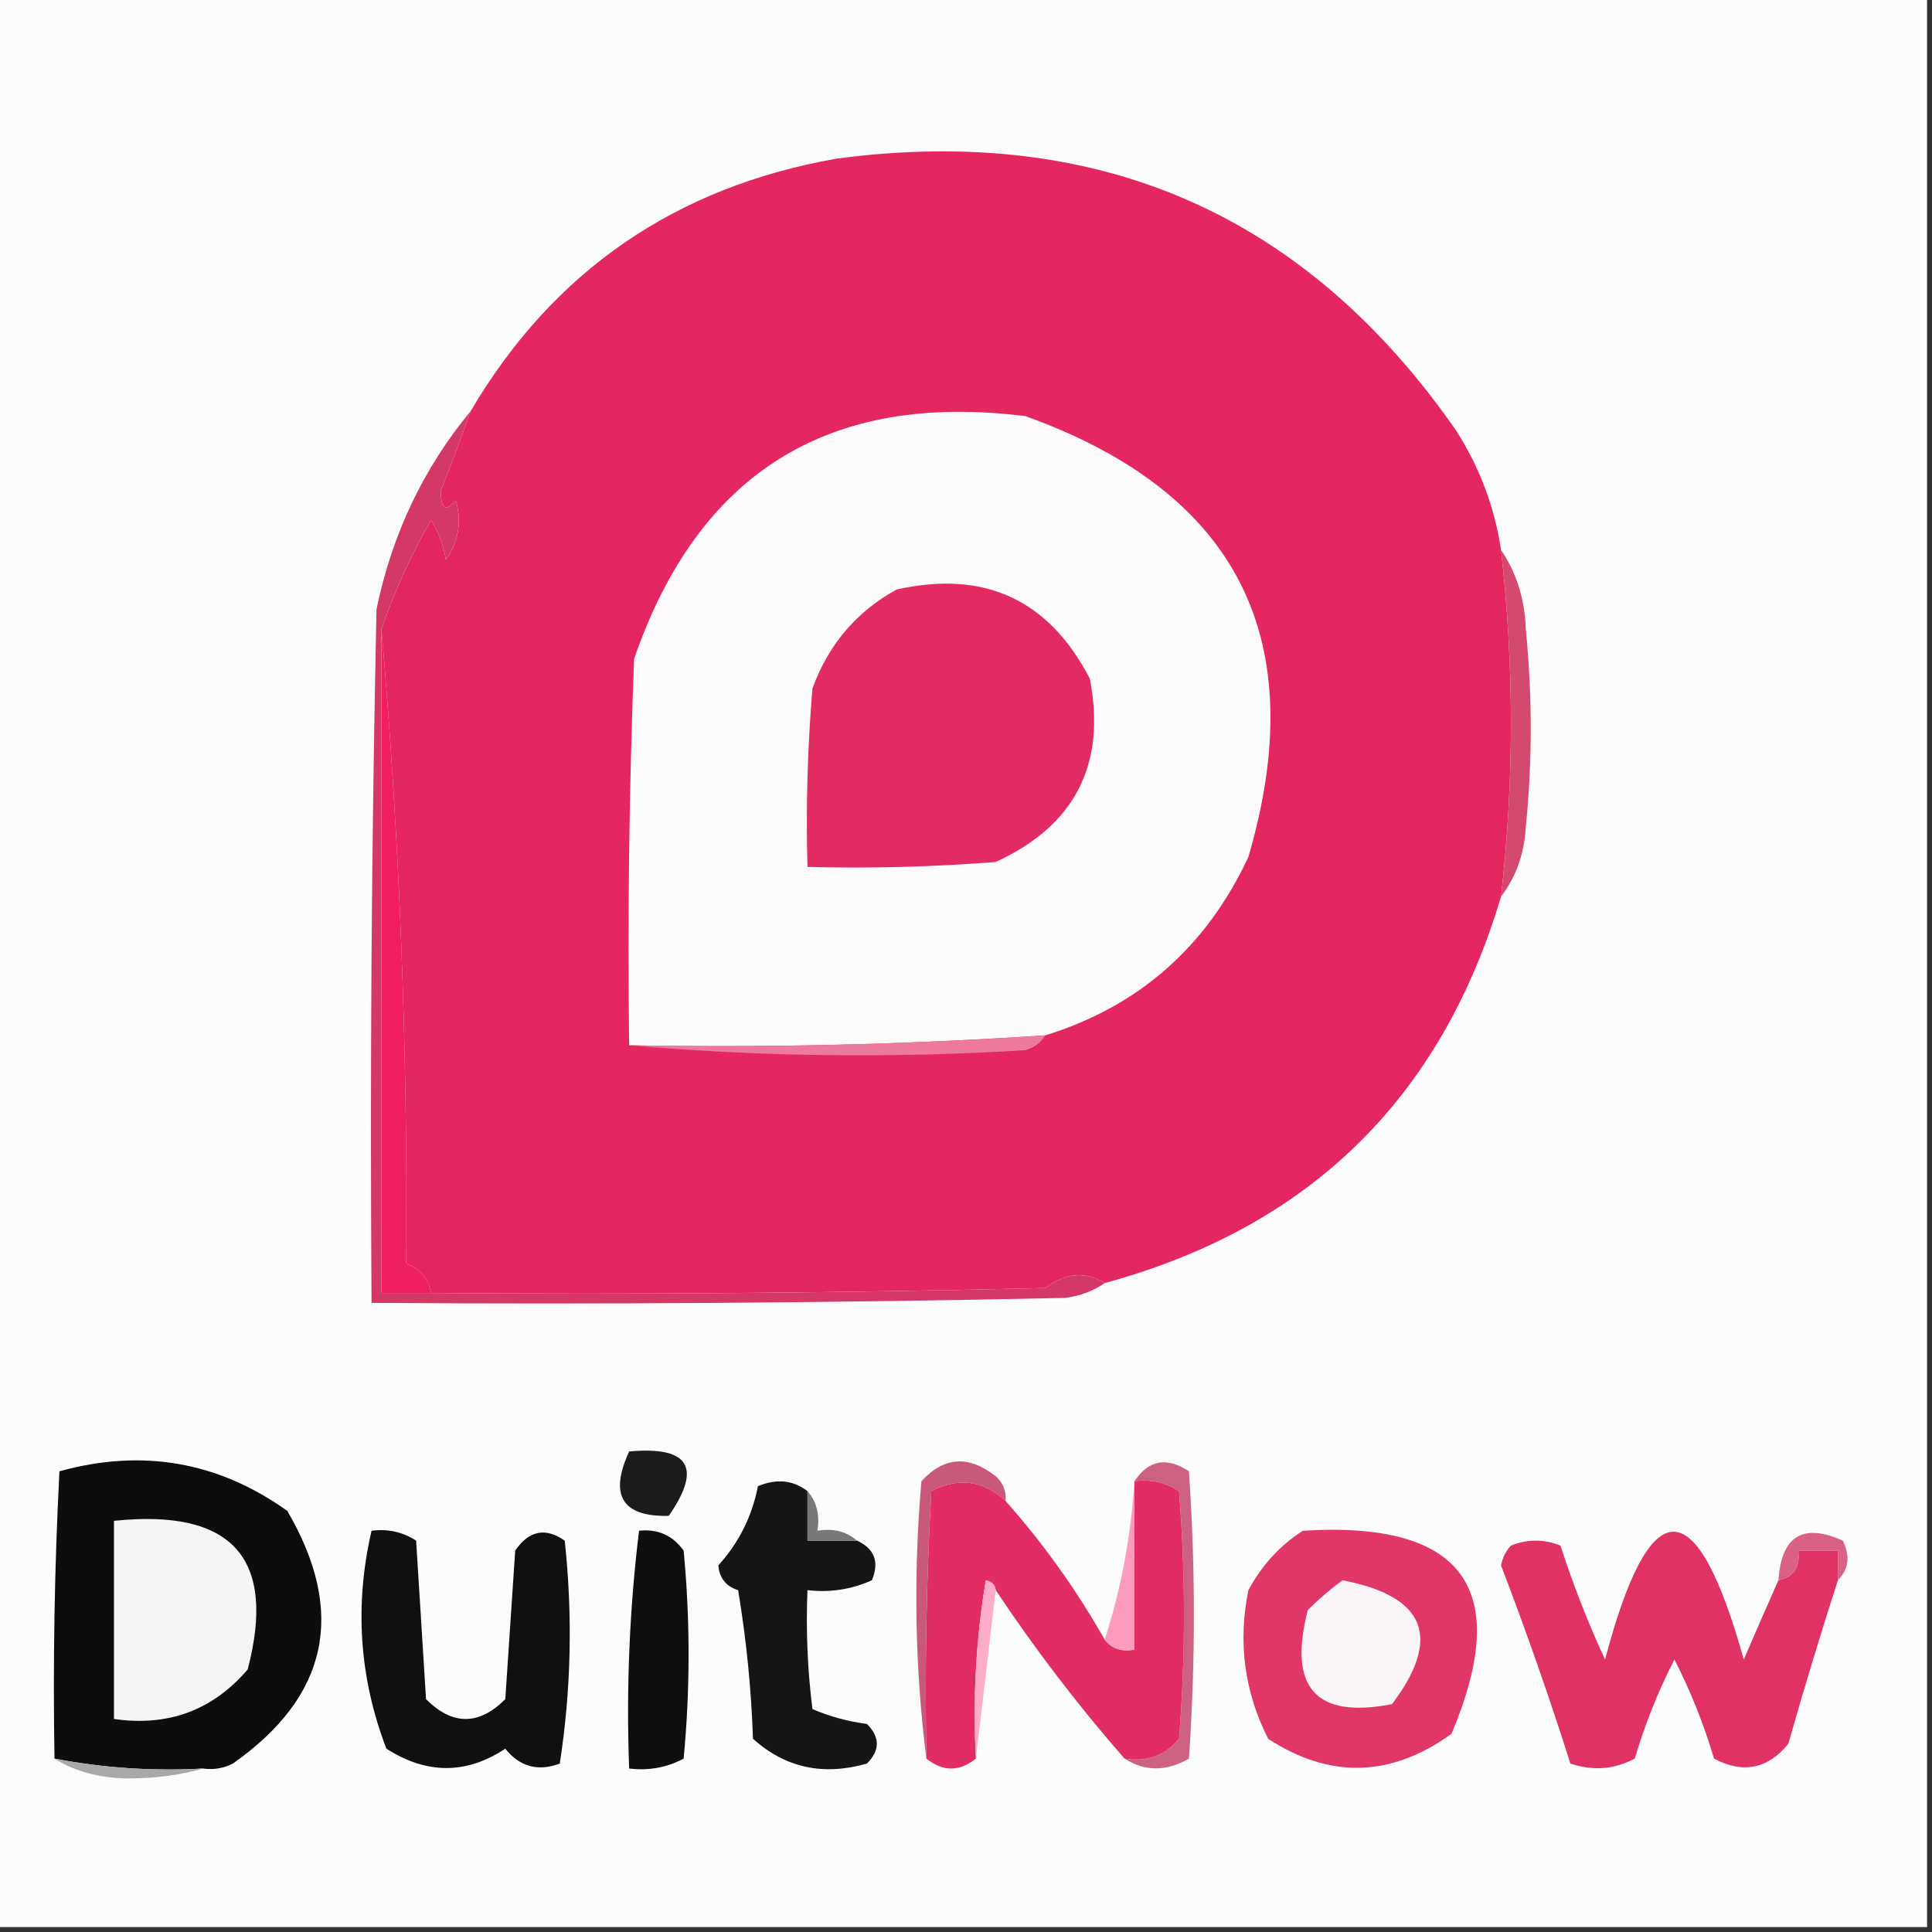
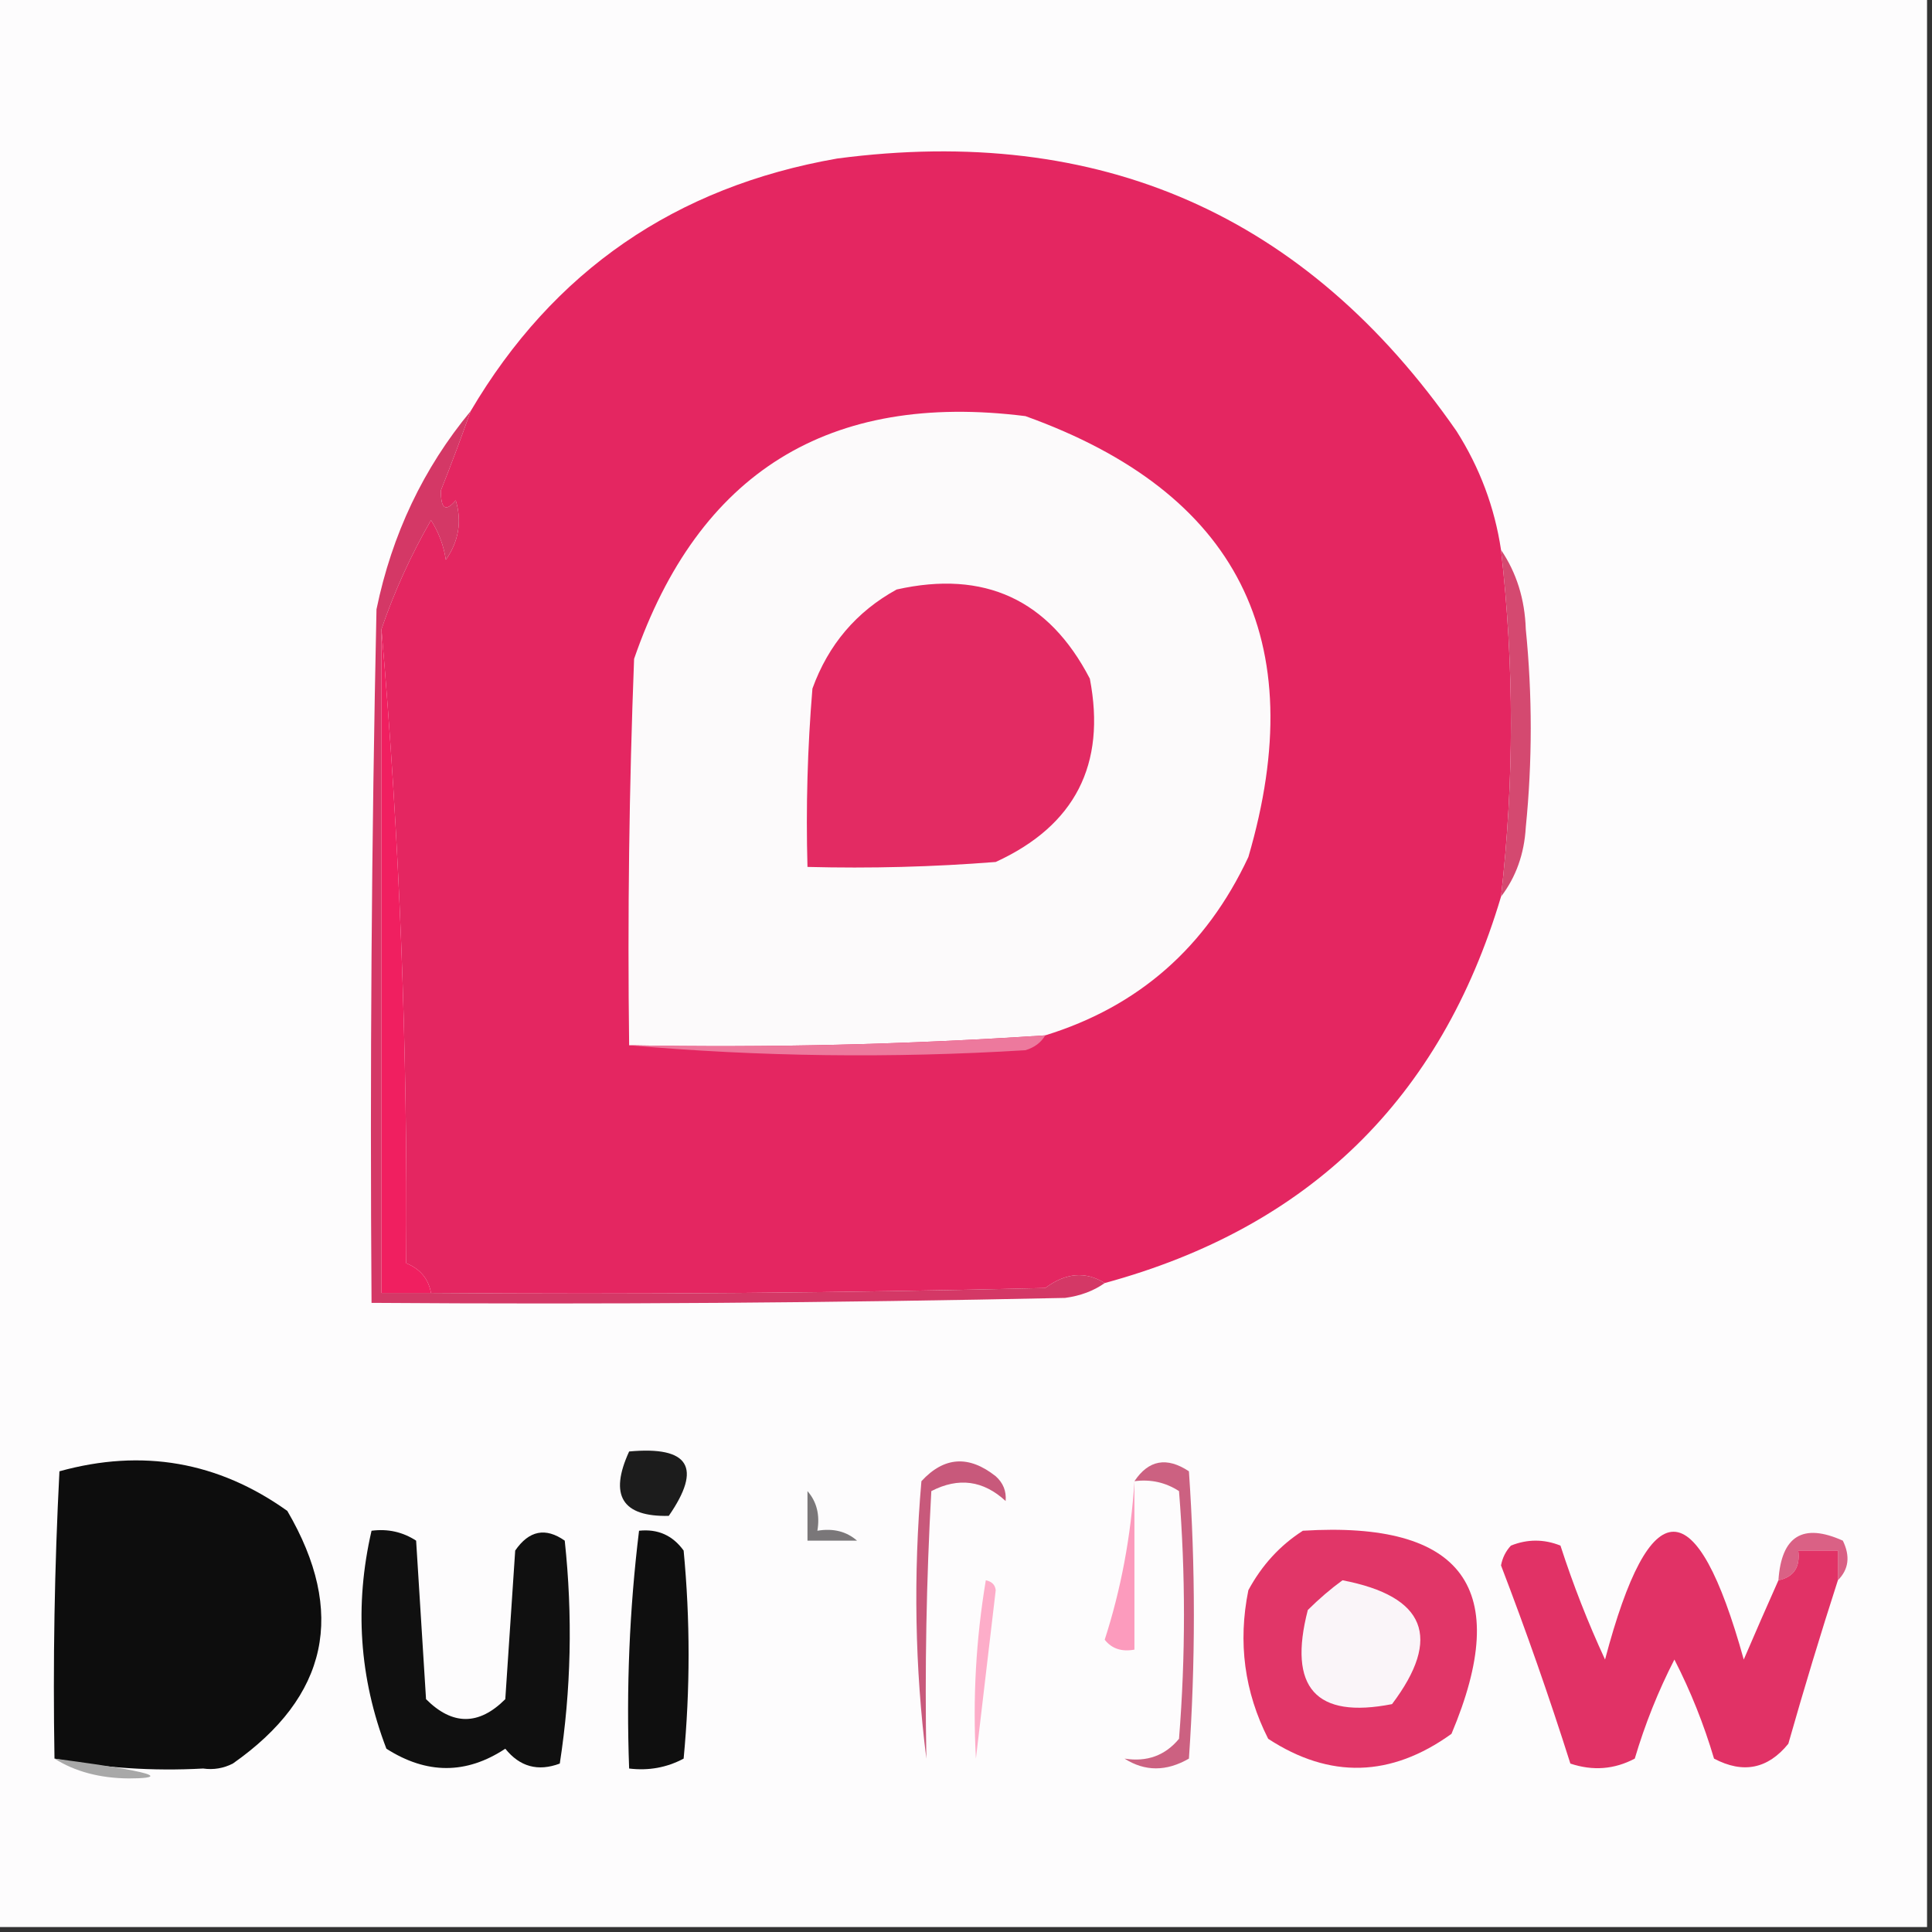
<svg xmlns="http://www.w3.org/2000/svg" version="1.1" width="195px" height="195px" style="shape-rendering:geometricPrecision; text-rendering:geometricPrecision; image-rendering:optimizeQuality; fill-rule:evenodd; clip-rule:evenodd">
  <rect width="100%" height="100%" fill="#333333" stroke="none" />
  <g>
    <path style="opacity:1" fill="#fdfcfd" d="M -0.5,-0.5 C 64.5,-0.5 129.5,-0.5 194.5,-0.5C 194.5,64.5 194.5,129.5 194.5,194.5C 129.5,194.5 64.5,194.5 -0.5,194.5C -0.5,129.5 -0.5,64.5 -0.5,-0.5 Z" />
  </g>
  <g>
    <path style="opacity:1" fill="#e42661" d="M 151.5,55.5 C 152.833,67.167 152.833,78.833 151.5,90.5C 145.428,110.905 132.094,123.905 111.5,129.5C 109.565,128.291 107.565,128.458 105.5,130C 84.836,130.5 64.169,130.667 43.5,130.5C 43.25,129.078 42.417,128.078 41,127.5C 41.158,105.81 40.325,84.477 38.5,63.5C 39.8,59.709 41.467,56.042 43.5,52.5C 44.281,53.729 44.781,55.062 45,56.5C 46.301,54.635 46.635,52.635 46,50.5C 44.982,51.706 44.482,51.373 44.5,49.5C 45.572,46.796 46.572,44.13 47.5,41.5C 55.833,27.355 68.166,18.855 84.5,16C 111.014,12.512 131.847,21.678 147,43.5C 149.354,47.202 150.854,51.202 151.5,55.5 Z" />
  </g>
  <g>
    <path style="opacity:1" fill="#fcfafb" d="M 105.5,104.5 C 91.529,105.429 77.529,105.762 63.5,105.5C 63.333,92.496 63.5,79.496 64,66.5C 70.502,47.676 83.669,39.509 103.5,42C 124.935,49.703 132.435,64.537 126,86.5C 121.744,95.599 114.911,101.598 105.5,104.5 Z" />
  </g>
  <g>
    <path style="opacity:1" fill="#e32b63" d="M 90.5,59.5 C 99.361,57.515 105.861,60.515 110,68.5C 111.665,77.163 108.499,83.33 100.5,87C 94.175,87.499 87.842,87.666 81.5,87.5C 81.334,81.491 81.501,75.491 82,69.5C 83.606,65.066 86.439,61.732 90.5,59.5 Z" />
  </g>
  <g>
    <path style="opacity:1" fill="#d43866" d="M 47.5,41.5 C 46.572,44.13 45.572,46.796 44.5,49.5C 44.482,51.373 44.982,51.706 46,50.5C 46.635,52.635 46.301,54.635 45,56.5C 44.781,55.062 44.281,53.729 43.5,52.5C 41.467,56.042 39.8,59.709 38.5,63.5C 38.5,85.833 38.5,108.167 38.5,130.5C 40.167,130.5 41.833,130.5 43.5,130.5C 64.169,130.667 84.836,130.5 105.5,130C 107.565,128.458 109.565,128.291 111.5,129.5C 110.391,130.29 109.058,130.79 107.5,131C 84.169,131.5 60.836,131.667 37.5,131.5C 37.333,108.164 37.5,84.831 38,61.5C 39.563,53.931 42.73,47.264 47.5,41.5 Z" />
  </g>
  <g>
    <path style="opacity:1" fill="#f01f60" d="M 38.5,63.5 C 40.325,84.477 41.158,105.81 41,127.5C 42.417,128.078 43.25,129.078 43.5,130.5C 41.833,130.5 40.167,130.5 38.5,130.5C 38.5,108.167 38.5,85.833 38.5,63.5 Z" />
  </g>
  <g>
    <path style="opacity:1" fill="#d44970" d="M 151.5,55.5 C 153.068,57.811 153.902,60.478 154,63.5C 154.667,70.167 154.667,76.833 154,83.5C 153.844,86.191 153.011,88.524 151.5,90.5C 152.833,78.833 152.833,67.167 151.5,55.5 Z" />
  </g>
  <g>
    <path style="opacity:1" fill="#ed799d" d="M 105.5,104.5 C 105.082,105.222 104.416,105.722 103.5,106C 89.994,106.827 76.66,106.66 63.5,105.5C 77.529,105.762 91.529,105.429 105.5,104.5 Z" />
  </g>
  <g>
    <path style="opacity:1" fill="#1c1c1c" d="M 63.5,146.5 C 69.555,145.942 70.888,148.109 67.5,153C 62.795,153.106 61.462,150.939 63.5,146.5 Z" />
  </g>
  <g>
    <path style="opacity:1" fill="#0d0d0d" d="M 20.5,178.5 C 15.405,178.779 10.405,178.445 5.5,177.5C 5.334,167.828 5.5,158.161 6,148.5C 14.355,146.185 22.022,147.519 29,152.5C 34.978,162.731 33.144,171.231 23.5,178C 22.552,178.483 21.552,178.649 20.5,178.5 Z" />
  </g>
  <g>
-     <path style="opacity:1" fill="#151515" d="M 81.5,150.5 C 81.5,152.167 81.5,153.833 81.5,155.5C 83.167,155.5 84.833,155.5 86.5,155.5C 88.273,156.314 88.773,157.648 88,159.5C 85.959,160.423 83.793,160.756 81.5,160.5C 81.335,164.514 81.501,168.514 82,172.5C 83.734,173.249 85.567,173.749 87.5,174C 88.833,175.333 88.833,176.667 87.5,178C 83.091,179.262 79.257,178.428 76,175.5C 75.829,170.467 75.329,165.467 74.5,160.5C 73.28,160.113 72.614,159.28 72.5,158C 74.573,155.717 75.907,153.051 76.5,150C 78.387,149.22 80.054,149.387 81.5,150.5 Z" />
-   </g>
+     </g>
  <g>
-     <path style="opacity:1" fill="#f4f4f4" d="M 11.5,153.5 C 23.438,152.257 27.938,157.257 25,168.5C 21.469,172.623 16.969,174.29 11.5,173.5C 11.5,166.833 11.5,160.167 11.5,153.5 Z" />
-   </g>
+     </g>
  <g>
    <path style="opacity:1" fill="#7a7779" d="M 81.5,150.5 C 82.434,151.568 82.768,152.901 82.5,154.5C 84.099,154.232 85.432,154.566 86.5,155.5C 84.833,155.5 83.167,155.5 81.5,155.5C 81.5,153.833 81.5,152.167 81.5,150.5 Z" />
  </g>
  <g>
    <path style="opacity:1" fill="#101010" d="M 37.5,154.5 C 39.144,154.286 40.644,154.62 42,155.5C 42.333,160.833 42.667,166.167 43,171.5C 45.667,174.167 48.333,174.167 51,171.5C 51.333,166.5 51.667,161.5 52,156.5C 53.396,154.473 55.062,154.14 57,155.5C 57.813,163.08 57.647,170.58 56.5,178C 54.299,178.825 52.466,178.325 51,176.5C 47.067,179.099 43.067,179.099 39,176.5C 36.262,169.36 35.762,162.027 37.5,154.5 Z" />
  </g>
  <g>
    <path style="opacity:1" fill="#0f0f0f" d="M 64.5,154.5 C 66.39,154.297 67.89,154.963 69,156.5C 69.667,163.5 69.667,170.5 69,177.5C 67.3,178.406 65.467,178.739 63.5,178.5C 63.2,170.414 63.533,162.414 64.5,154.5 Z" />
  </g>
  <g>
    <path style="opacity:1" fill="#da6185" d="M 185.5,159.5 C 185.5,158.5 185.5,157.5 185.5,156.5C 184.167,156.5 182.833,156.5 181.5,156.5C 181.715,158.179 181.048,159.179 179.5,159.5C 179.8,155.024 181.967,153.69 186,155.5C 186.765,157.066 186.598,158.399 185.5,159.5 Z" />
  </g>
  <g>
    <path style="opacity:1" fill="#c8597b" d="M 101.5,151.5 C 99.243,149.416 96.743,149.083 94,150.5C 93.5,159.494 93.334,168.494 93.5,177.5C 92.342,168.343 92.176,159.009 93,149.5C 95.284,147.016 97.784,146.849 100.5,149C 101.252,149.671 101.586,150.504 101.5,151.5 Z" />
  </g>
  <g>
    <path style="opacity:1" fill="#cc6181" d="M 113.5,177.5 C 115.766,177.859 117.599,177.192 119,175.5C 119.667,167.167 119.667,158.833 119,150.5C 117.644,149.62 116.144,149.286 114.5,149.5C 115.932,147.353 117.765,147.02 120,148.5C 120.667,158.167 120.667,167.833 120,177.5C 117.726,178.811 115.56,178.811 113.5,177.5 Z" />
  </g>
  <g>
-     <path style="opacity:1" fill="#e22d64" d="M 101.5,151.5 C 105.321,155.806 108.655,160.473 111.5,165.5C 112.209,166.404 113.209,166.737 114.5,166.5C 114.5,160.833 114.5,155.167 114.5,149.5C 116.144,149.286 117.644,149.62 119,150.5C 119.667,158.833 119.667,167.167 119,175.5C 117.599,177.192 115.766,177.859 113.5,177.5C 108.814,172.142 104.481,166.475 100.5,160.5C 100.44,159.957 100.107,159.624 99.5,159.5C 98.504,165.463 98.171,171.463 98.5,177.5C 96.833,178.833 95.167,178.833 93.5,177.5C 93.334,168.494 93.5,159.494 94,150.5C 96.743,149.083 99.243,149.416 101.5,151.5 Z" />
-   </g>
+     </g>
  <g>
    <path style="opacity:1" fill="#fc9bbd" d="M 114.5,149.5 C 114.5,155.167 114.5,160.833 114.5,166.5C 113.209,166.737 112.209,166.404 111.5,165.5C 113.144,160.41 114.144,155.077 114.5,149.5 Z" />
  </g>
  <g>
    <path style="opacity:1" fill="#e13266" d="M 179.5,159.5 C 181.048,159.179 181.715,158.179 181.5,156.5C 182.833,156.5 184.167,156.5 185.5,156.5C 185.5,157.5 185.5,158.5 185.5,159.5C 183.761,164.891 182.094,170.391 180.5,176C 178.431,178.547 175.931,179.047 173,177.5C 171.966,174.014 170.633,170.681 169,167.5C 167.367,170.681 166.034,174.014 165,177.5C 162.936,178.591 160.769,178.758 158.5,178C 156.369,171.275 154.036,164.608 151.5,158C 151.645,157.228 151.978,156.561 152.5,156C 154.167,155.333 155.833,155.333 157.5,156C 158.775,159.941 160.275,163.774 162,167.5C 166.551,150.301 171.218,150.301 176,167.5C 177.172,164.769 178.339,162.102 179.5,159.5 Z" />
  </g>
  <g>
    <path style="opacity:1" fill="#fdadc9" d="M 100.5,160.5 C 99.833,166.167 99.167,171.833 98.5,177.5C 98.171,171.463 98.504,165.463 99.5,159.5C 100.107,159.624 100.44,159.957 100.5,160.5 Z" />
  </g>
  <g>
    <path style="opacity:1" fill="#e13668" d="M 131.5,154.5 C 147.69,153.496 152.69,160.329 146.5,175C 140.392,179.397 134.226,179.564 128,175.5C 125.599,170.768 124.932,165.768 126,160.5C 127.36,157.977 129.193,155.977 131.5,154.5 Z" />
  </g>
  <g>
    <path style="opacity:1" fill="#faf5f9" d="M 135.5,159.5 C 143.896,161.117 145.563,165.283 140.5,172C 132.805,173.509 129.972,170.342 132,162.5C 133.145,161.364 134.312,160.364 135.5,159.5 Z" />
  </g>
  <g>
-     <path style="opacity:1" fill="#a8a8a8" d="M 5.5,177.5 C 10.405,178.445 15.405,178.779 20.5,178.5C 18.19,179.164 15.69,179.497 13,179.5C 10.071,179.475 7.571,178.809 5.5,177.5 Z" />
+     <path style="opacity:1" fill="#a8a8a8" d="M 5.5,177.5 C 18.19,179.164 15.69,179.497 13,179.5C 10.071,179.475 7.571,178.809 5.5,177.5 Z" />
  </g>
</svg>